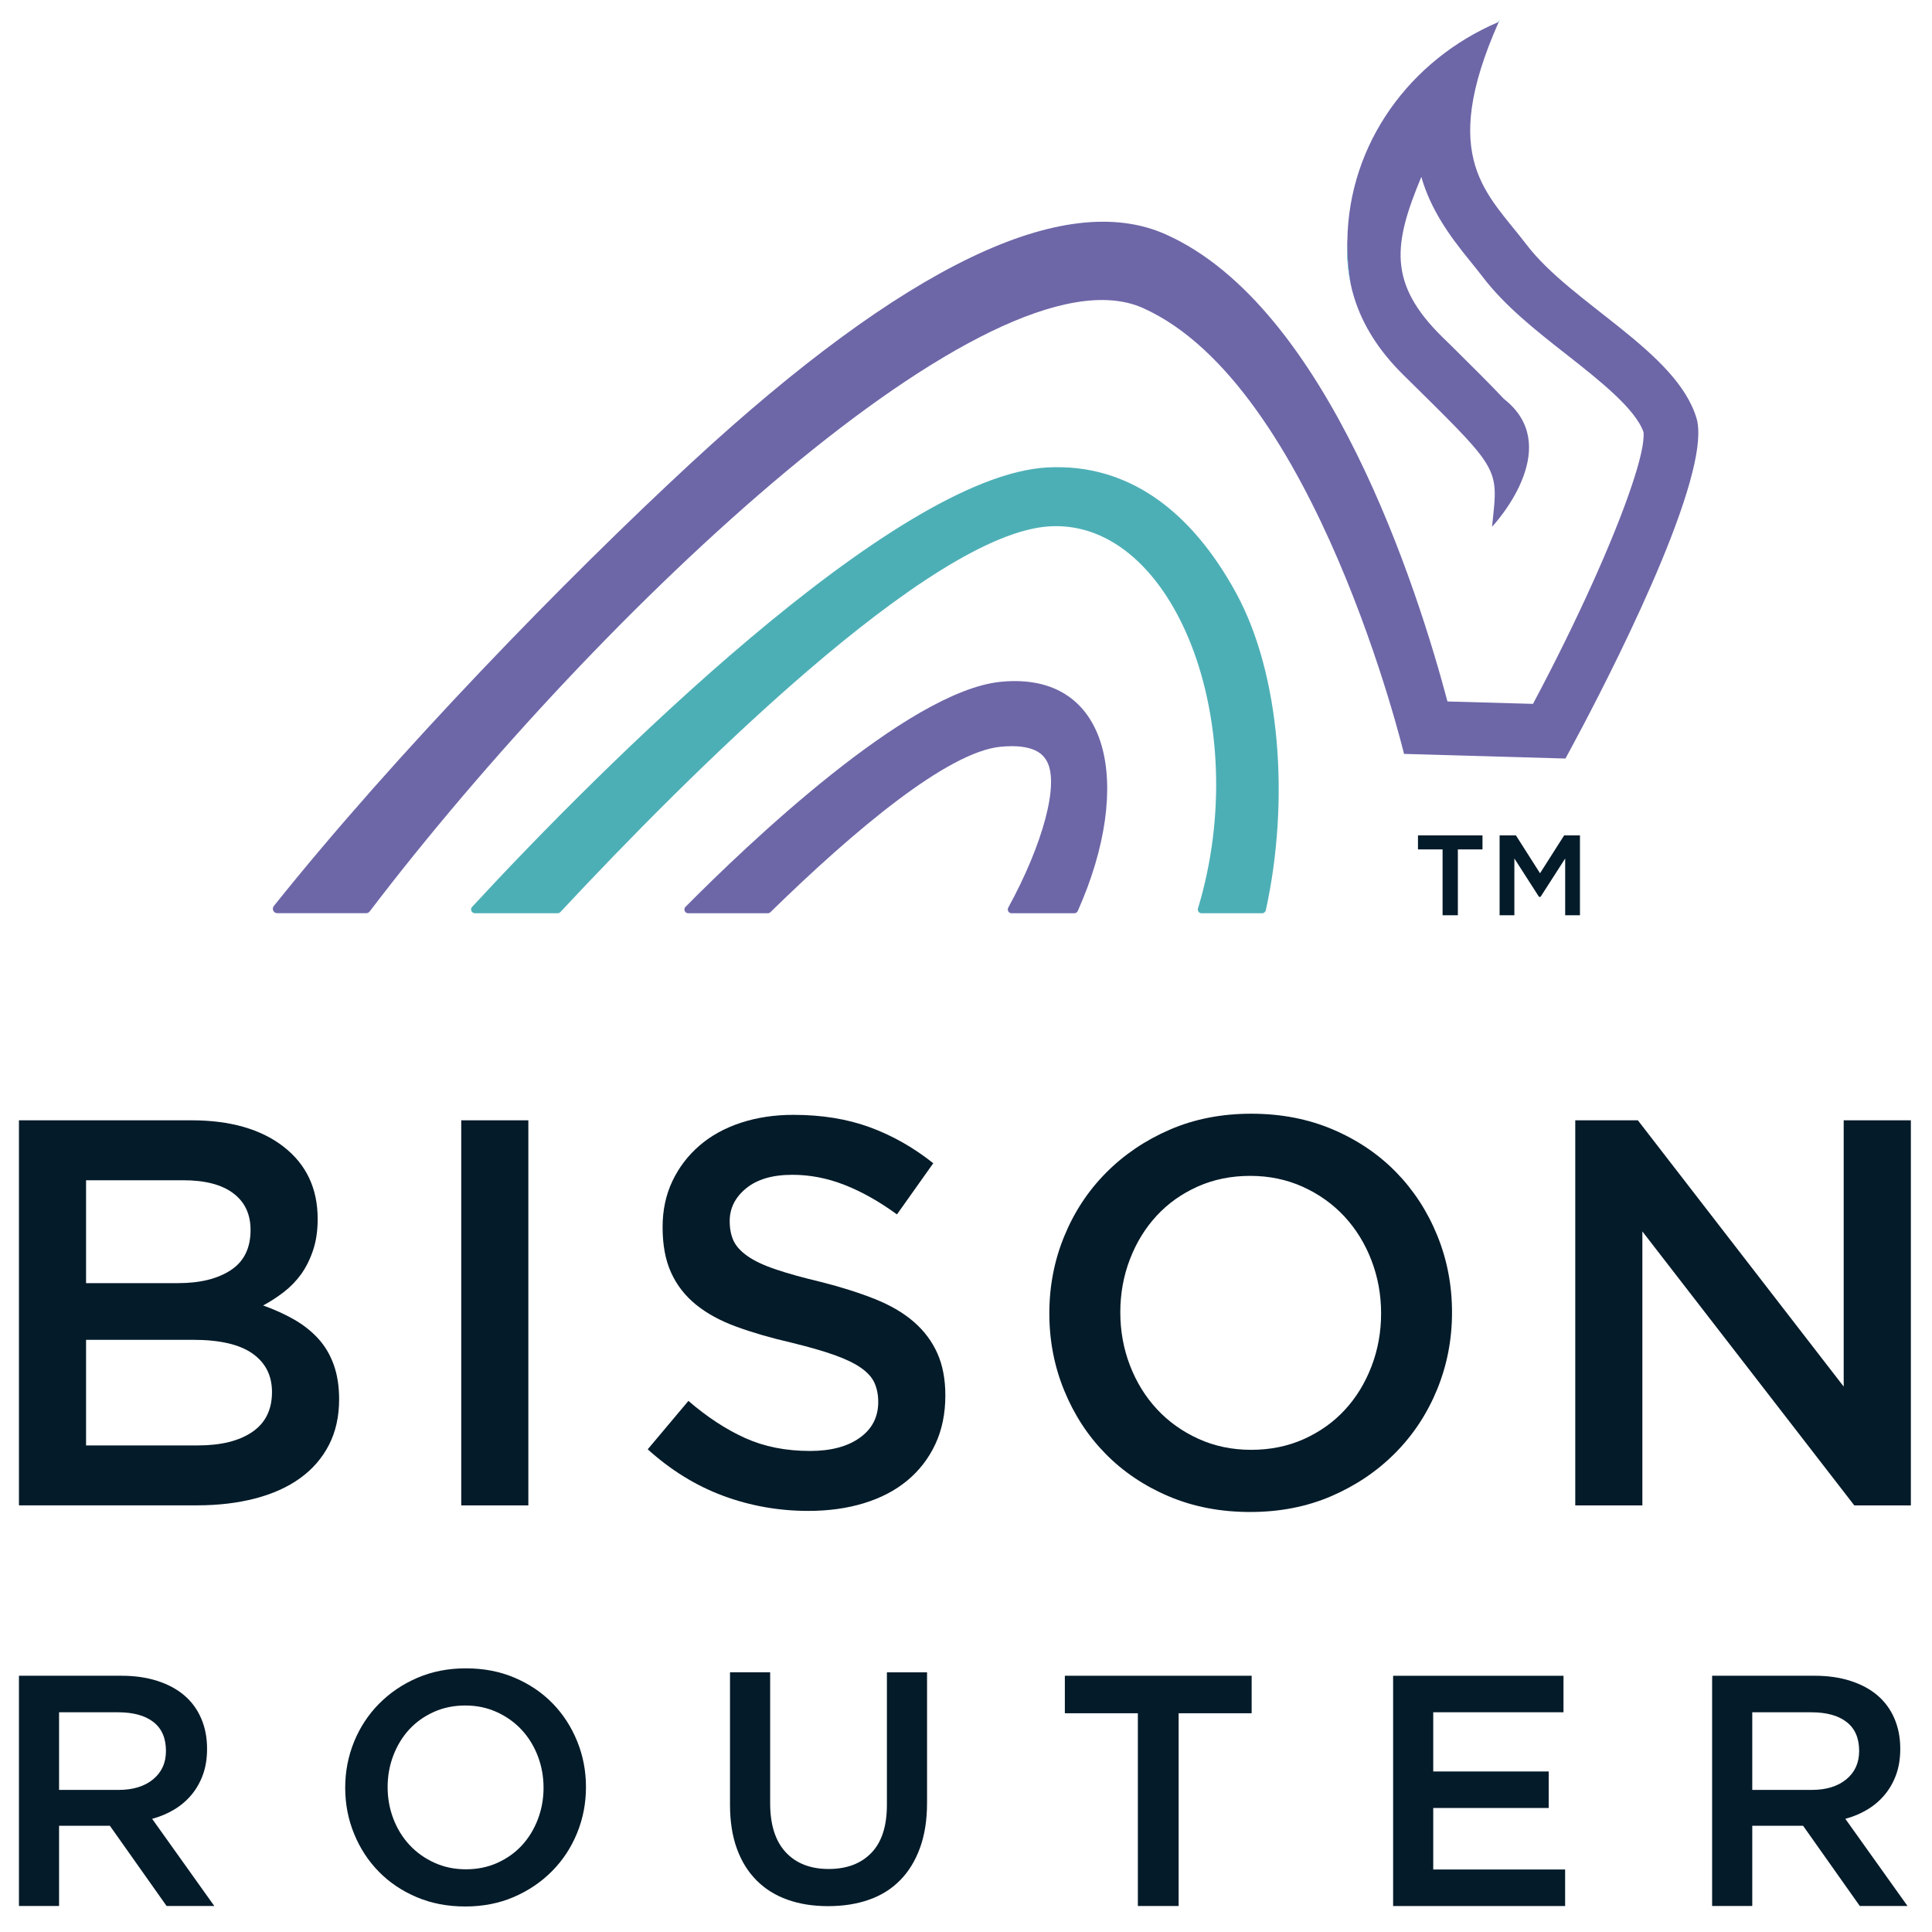
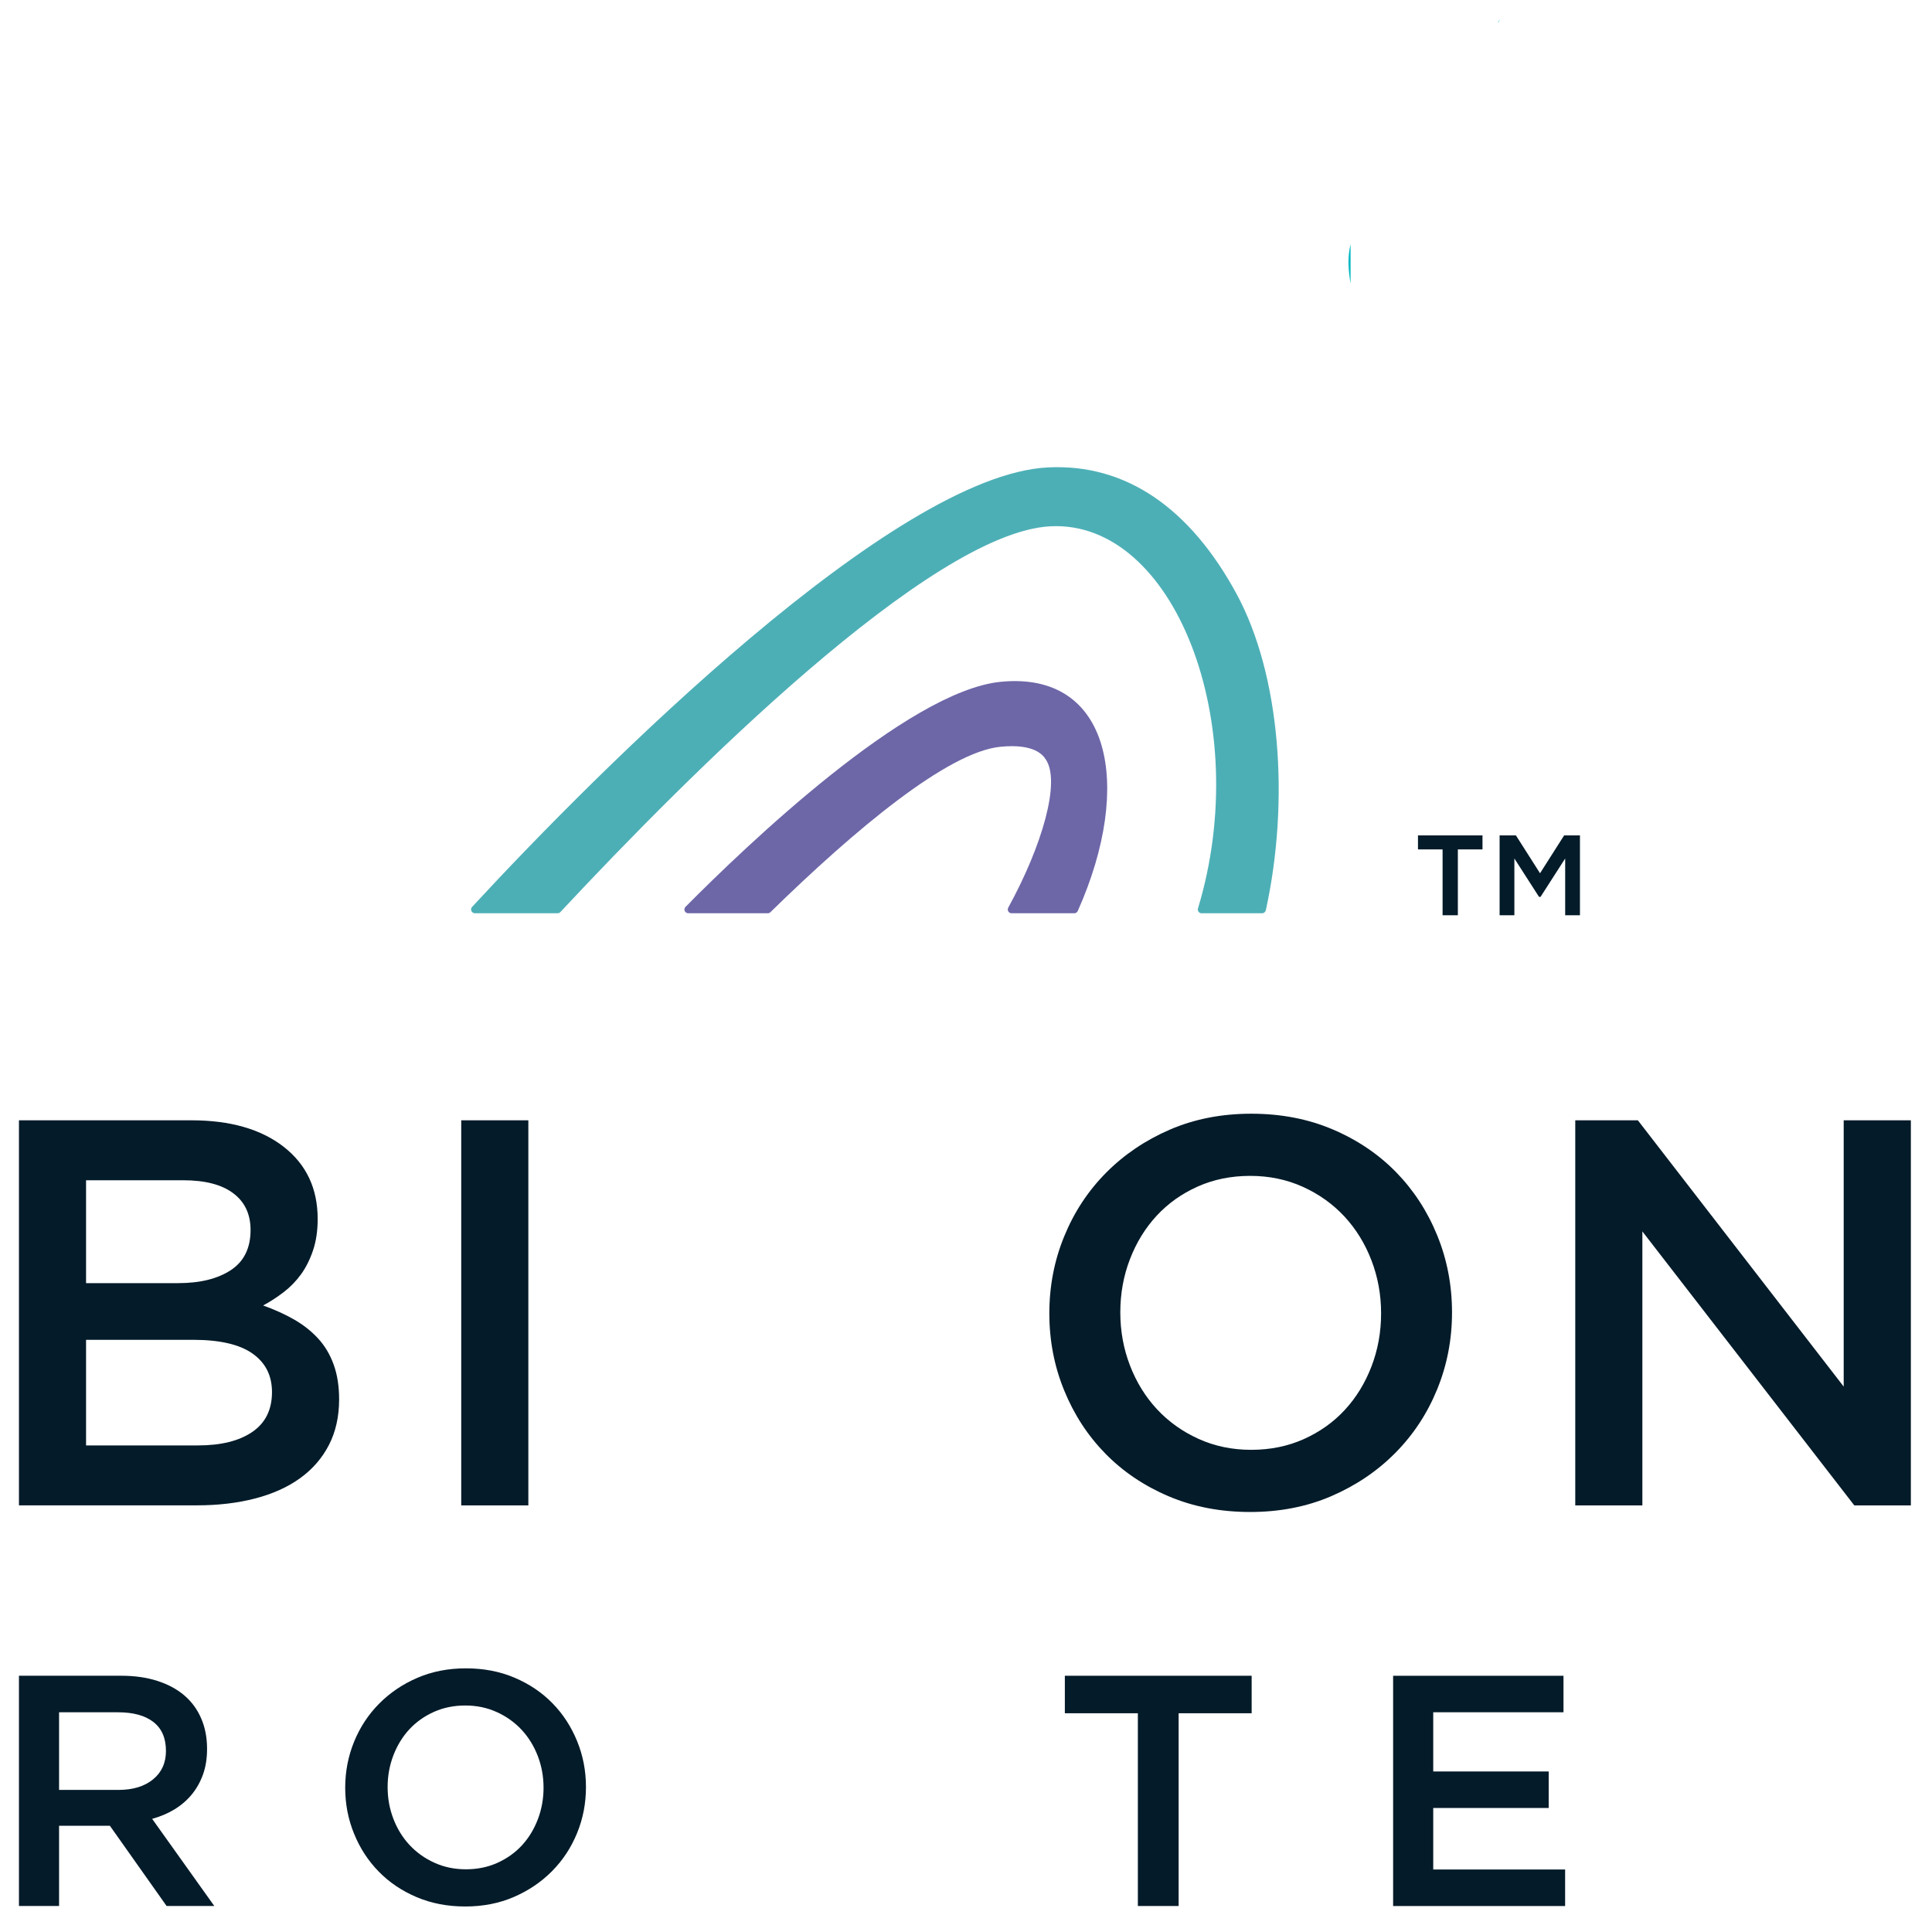
<svg xmlns="http://www.w3.org/2000/svg" width="68" height="68" viewBox="0 0 68 68" fill="none">
  <path d="M9.982 40.361C10.781 40.983 11.181 41.829 11.181 42.903C11.181 43.317 11.127 43.685 11.018 44.008C10.909 44.331 10.768 44.613 10.595 44.852C10.422 45.091 10.217 45.301 9.98 45.483C9.744 45.663 9.504 45.819 9.261 45.948C9.658 46.09 10.021 46.254 10.348 46.441C10.675 46.628 10.957 46.85 11.194 47.108C11.432 47.365 11.614 47.671 11.743 48.026C11.872 48.381 11.936 48.789 11.936 49.253C11.936 49.859 11.816 50.393 11.578 50.857C11.339 51.321 11.001 51.711 10.563 52.027C10.125 52.343 9.597 52.581 8.978 52.742C8.359 52.903 7.676 52.983 6.929 52.983H0.667V39.431H6.736C8.101 39.431 9.184 39.741 9.982 40.361ZM8.124 44.705C8.587 44.4 8.819 43.929 8.819 43.293C8.819 42.735 8.616 42.303 8.21 41.999C7.805 41.693 7.216 41.541 6.444 41.541H3.029V45.162H6.271C7.043 45.162 7.66 45.009 8.124 44.705ZM8.879 50.4C9.342 50.084 9.573 49.616 9.573 48.996C9.573 48.415 9.345 47.963 8.888 47.641C8.431 47.318 7.732 47.157 6.793 47.157H3.029V50.874H6.966C7.778 50.874 8.415 50.717 8.879 50.4Z" fill="#041B29" />
  <path d="M18.596 39.431V52.985H16.234V39.431H18.596Z" fill="#041B29" />
-   <path d="M25.819 43.671C25.909 43.865 26.075 44.046 26.314 44.213C26.553 44.381 26.883 44.536 27.304 44.678C27.724 44.821 28.259 44.969 28.905 45.123C29.617 45.304 30.248 45.504 30.798 45.724C31.348 45.944 31.804 46.211 32.166 46.527C32.529 46.844 32.804 47.211 32.992 47.631C33.179 48.051 33.273 48.545 33.273 49.113C33.273 49.759 33.154 50.333 32.918 50.836C32.681 51.339 32.351 51.765 31.928 52.114C31.506 52.463 30.998 52.727 30.406 52.908C29.813 53.089 29.162 53.179 28.452 53.179C27.406 53.179 26.406 53.001 25.451 52.647C24.495 52.291 23.611 51.746 22.798 51.011L24.23 49.307C24.889 49.875 25.554 50.311 26.225 50.614C26.896 50.917 27.658 51.069 28.51 51.069C29.246 51.069 29.83 50.914 30.262 50.604C30.695 50.294 30.911 49.875 30.911 49.345C30.911 49.101 30.869 48.881 30.785 48.687C30.701 48.493 30.545 48.315 30.319 48.154C30.093 47.993 29.781 47.841 29.387 47.699C28.992 47.557 28.478 47.409 27.844 47.254C27.119 47.087 26.475 46.899 25.913 46.693C25.349 46.487 24.877 46.228 24.495 45.918C24.113 45.608 23.822 45.234 23.622 44.795C23.421 44.356 23.321 43.821 23.321 43.188C23.321 42.595 23.436 42.055 23.666 41.571C23.897 41.087 24.214 40.671 24.617 40.323C25.02 39.974 25.505 39.706 26.072 39.519C26.639 39.332 27.257 39.239 27.929 39.239C28.922 39.239 29.817 39.384 30.611 39.674C31.405 39.965 32.151 40.387 32.848 40.942L31.57 42.743C30.95 42.291 30.337 41.945 29.73 41.707C29.123 41.468 28.51 41.349 27.89 41.349C27.193 41.349 26.651 41.507 26.264 41.823C25.877 42.139 25.683 42.523 25.683 42.975C25.683 43.245 25.728 43.477 25.819 43.671Z" fill="#041B29" />
  <path d="M50.584 48.899C50.236 49.751 49.745 50.497 49.112 51.136C48.48 51.775 47.731 52.282 46.866 52.656C46.002 53.03 45.046 53.217 44 53.217C42.955 53.217 42 53.033 41.134 52.665C40.27 52.298 39.528 51.797 38.908 51.165C38.288 50.533 37.804 49.791 37.456 48.939C37.107 48.087 36.933 47.183 36.933 46.227C36.933 45.272 37.107 44.369 37.456 43.517C37.804 42.665 38.294 41.919 38.927 41.28C39.56 40.641 40.308 40.135 41.173 39.76C42.038 39.386 42.994 39.199 44.039 39.199C45.085 39.199 46.04 39.383 46.905 39.751C47.77 40.118 48.512 40.619 49.132 41.251C49.751 41.884 50.236 42.626 50.584 43.478C50.932 44.33 51.106 45.234 51.106 46.189C51.107 47.144 50.932 48.047 50.584 48.899ZM48.27 44.359C48.044 43.771 47.728 43.259 47.322 42.819C46.915 42.381 46.428 42.032 45.86 41.774C45.291 41.516 44.672 41.387 44 41.387C43.329 41.387 42.713 41.513 42.152 41.764C41.59 42.016 41.109 42.358 40.709 42.791C40.309 43.223 39.996 43.733 39.77 44.32C39.544 44.907 39.431 45.531 39.431 46.189C39.431 46.847 39.544 47.47 39.77 48.057C39.996 48.645 40.312 49.158 40.719 49.597C41.126 50.035 41.613 50.384 42.181 50.642C42.749 50.9 43.368 51.029 44.04 51.029C44.71 51.029 45.328 50.903 45.889 50.652C46.45 50.4 46.932 50.059 47.332 49.625C47.732 49.193 48.045 48.683 48.271 48.096C48.497 47.509 48.61 46.885 48.61 46.227C48.61 45.569 48.496 44.946 48.27 44.359Z" fill="#041B29" />
  <path d="M64.893 39.431H67.256V52.985H65.265L57.806 43.342V52.985H55.444V39.431H57.647L64.892 48.803V39.431H64.893Z" fill="#041B29" />
  <path d="M5.864 67.085L3.867 64.26H2.079V67.085H0.667V58.981H4.278C4.741 58.981 5.16 59.041 5.535 59.161C5.909 59.281 6.225 59.45 6.484 59.67C6.743 59.89 6.941 60.16 7.08 60.48C7.219 60.8 7.288 61.157 7.288 61.551C7.288 61.89 7.24 62.193 7.144 62.459C7.047 62.726 6.914 62.961 6.745 63.165C6.575 63.37 6.372 63.544 6.136 63.687C5.901 63.829 5.641 63.939 5.355 64.017L7.543 67.085H5.864ZM5.4 60.609C5.106 60.381 4.692 60.267 4.157 60.267H2.079V62.999H4.169C4.68 62.999 5.087 62.875 5.388 62.627C5.691 62.379 5.841 62.045 5.841 61.627C5.841 61.177 5.694 60.838 5.4 60.609Z" fill="#041B29" />
  <path d="M20.311 64.519C20.103 65.029 19.81 65.474 19.431 65.857C19.053 66.239 18.606 66.542 18.089 66.766C17.571 66.99 17.001 67.102 16.375 67.102C15.75 67.102 15.179 66.992 14.662 66.772C14.145 66.552 13.701 66.253 13.331 65.874C12.96 65.496 12.671 65.052 12.463 64.543C12.254 64.034 12.15 63.494 12.15 62.923C12.15 62.352 12.255 61.812 12.463 61.302C12.671 60.793 12.964 60.347 13.343 59.965C13.721 59.583 14.168 59.279 14.685 59.056C15.203 58.832 15.773 58.72 16.399 58.72C17.024 58.72 17.595 58.83 18.112 59.05C18.629 59.27 19.073 59.569 19.443 59.947C19.814 60.325 20.103 60.77 20.311 61.278C20.52 61.788 20.624 62.328 20.624 62.899C20.624 63.47 20.52 64.01 20.311 64.519ZM18.928 61.805C18.793 61.454 18.604 61.147 18.361 60.885C18.117 60.623 17.826 60.414 17.487 60.26C17.147 60.105 16.777 60.028 16.375 60.028C15.974 60.028 15.605 60.103 15.27 60.254C14.934 60.405 14.647 60.609 14.407 60.867C14.168 61.126 13.981 61.431 13.846 61.782C13.711 62.133 13.643 62.505 13.643 62.899C13.643 63.293 13.711 63.665 13.846 64.016C13.981 64.368 14.17 64.674 14.413 64.936C14.657 65.198 14.948 65.407 15.287 65.561C15.627 65.716 15.997 65.793 16.399 65.793C16.799 65.793 17.169 65.718 17.504 65.567C17.84 65.416 18.127 65.212 18.367 64.954C18.606 64.695 18.793 64.39 18.928 64.039C19.063 63.688 19.131 63.316 19.131 62.922C19.131 62.529 19.063 62.156 18.928 61.805Z" fill="#041B29" />
-   <path d="M32.629 63.455C32.629 64.057 32.546 64.586 32.38 65.041C32.214 65.496 31.98 65.877 31.679 66.181C31.378 66.486 31.014 66.714 30.585 66.864C30.157 67.015 29.677 67.09 29.144 67.09C28.619 67.09 28.145 67.015 27.72 66.864C27.295 66.714 26.933 66.488 26.632 66.187C26.331 65.886 26.099 65.514 25.937 65.07C25.775 64.626 25.694 64.111 25.694 63.524V58.859H27.107V63.467C27.107 64.223 27.289 64.798 27.654 65.192C28.018 65.585 28.523 65.782 29.167 65.782C29.804 65.782 30.304 65.593 30.669 65.215C31.034 64.837 31.216 64.274 31.216 63.525V58.86H32.629V63.455H32.629Z" fill="#041B29" />
  <path d="M41.484 67.085H40.049V60.301H37.479V58.981H44.054V60.301H41.484V67.085Z" fill="#041B29" />
  <path d="M55.029 60.266H50.445V62.35H54.509V63.635H50.445V65.8H55.087V67.086H49.033V58.982H55.03V60.266H55.029Z" fill="#041B29" />
-   <path d="M65.459 67.085L63.462 64.26H61.674V67.085H60.261V58.981H63.873C64.336 58.981 64.755 59.041 65.129 59.161C65.503 59.281 65.82 59.45 66.079 59.67C66.337 59.89 66.536 60.16 66.675 60.48C66.813 60.8 66.883 61.157 66.883 61.551C66.883 61.89 66.835 62.193 66.739 62.459C66.642 62.726 66.509 62.961 66.339 63.165C66.169 63.37 65.967 63.544 65.731 63.687C65.496 63.829 65.235 63.939 64.95 64.017L67.138 67.085H65.459ZM64.995 60.609C64.701 60.381 64.287 60.267 63.752 60.267H61.674V62.999H63.764C64.275 62.999 64.681 62.875 64.983 62.627C65.285 62.379 65.436 62.045 65.436 61.627C65.436 61.177 65.289 60.838 64.995 60.609Z" fill="#041B29" />
  <path d="M51.312 32.214H50.774V29.897H49.908V29.404H52.179V29.897H51.312V32.214ZM54.222 31.566H54.168L53.301 30.216V32.214H52.781V29.404H53.356L54.204 30.736L55.052 29.404H55.609V32.214H55.089V30.216L54.222 31.566Z" fill="#041B29" />
  <path d="M44.42 32.144H42.291C42.202 32.144 42.139 32.058 42.165 31.973C44.132 25.476 41.328 18.299 36.969 18.524C32.755 18.74 24.204 27.301 19.723 32.102C19.698 32.129 19.663 32.143 19.627 32.143H16.715C16.598 32.143 16.537 32.005 16.616 31.92C21.122 27.043 31.459 16.73 36.873 16.452C39.661 16.307 41.901 17.924 43.513 20.884C45.078 23.761 45.392 28.209 44.553 32.038C44.538 32.1 44.483 32.144 44.42 32.144Z" fill="#4DAFB6" />
  <path d="M37.811 32.144H35.603C35.502 32.144 35.439 32.035 35.487 31.946C36.683 29.765 37.34 27.504 36.805 26.725C36.712 26.586 36.42 26.164 35.209 26.284C33.356 26.47 30.102 29.187 27.116 32.106C27.091 32.13 27.058 32.144 27.023 32.144H24.224C24.105 32.144 24.044 32.002 24.127 31.918C26.262 29.765 31.941 24.328 35.214 23.998C39.088 23.608 39.911 27.636 37.934 32.063C37.913 32.112 37.864 32.144 37.811 32.144Z" fill="#6D67A8" />
-   <path d="M47.536 9.98C47.433 9.495 47.399 8.999 47.419 8.498V8.594C47.418 9.064 47.458 9.529 47.536 9.98Z" fill="#00B7C2" />
+   <path d="M47.536 9.98V8.594C47.418 9.064 47.458 9.529 47.536 9.98Z" fill="#00B7C2" />
  <path d="M52.798 0.667C52.781 0.701 52.767 0.736 52.752 0.77C52.741 0.772 52.733 0.776 52.721 0.784C52.752 0.747 52.778 0.71 52.798 0.667Z" fill="#00B7C2" />
-   <path d="M59.568 16.616C58.667 20.247 55.098 26.698 55.098 26.698L49.417 26.535C49.417 26.535 46.293 13.545 40.224 10.84C34.931 8.483 21.1 21.461 13.01 32.082C12.979 32.122 12.934 32.142 12.885 32.142H9.761C9.63 32.142 9.556 31.991 9.638 31.889C13.874 26.584 19.929 20.355 24.353 16.268C31.841 9.353 37.451 6.656 41.026 8.247C46.75 10.796 49.908 20.78 50.946 24.689L53.956 24.774C55.501 21.875 56.795 18.994 57.428 17.104C57.724 16.226 57.878 15.564 57.847 15.213C57.565 14.389 56.285 13.381 55.15 12.488C54.078 11.648 52.97 10.778 52.18 9.738C52.038 9.552 51.89 9.37 51.744 9.19C50.992 8.27 50.348 7.354 50.026 6.226C49.051 8.572 48.834 9.96 50.761 11.858L51.109 12.197C51.856 12.941 52.457 13.531 52.933 14.041C53.959 14.843 53.942 15.869 53.628 16.741C53.269 17.747 52.514 18.542 52.514 18.542C52.636 17.382 52.73 16.918 52.226 16.176C51.804 15.557 50.966 14.748 49.384 13.186C48.533 12.348 47.96 11.439 47.661 10.467C47.61 10.307 47.57 10.145 47.536 9.98C47.459 9.529 47.419 9.064 47.419 8.594V8.498C47.419 8.489 47.419 8.48 47.422 8.472C47.47 5.046 49.631 2.106 52.721 0.784C52.732 0.775 52.741 0.772 52.752 0.77C50.603 5.607 52.359 6.807 53.73 8.612C55.318 10.695 59.004 12.363 59.711 14.717C59.838 15.144 59.77 15.812 59.568 16.616Z" fill="#6D67A8" />
</svg>